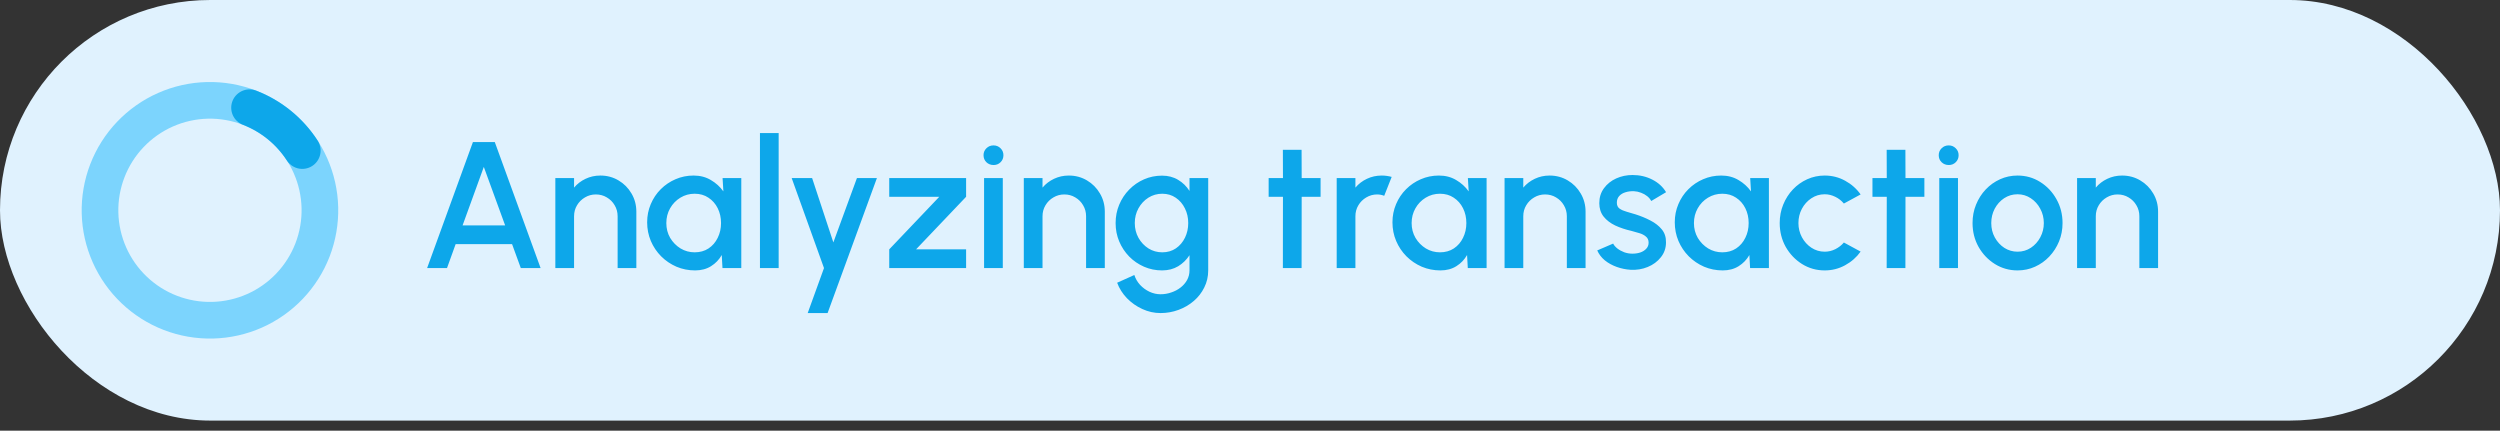
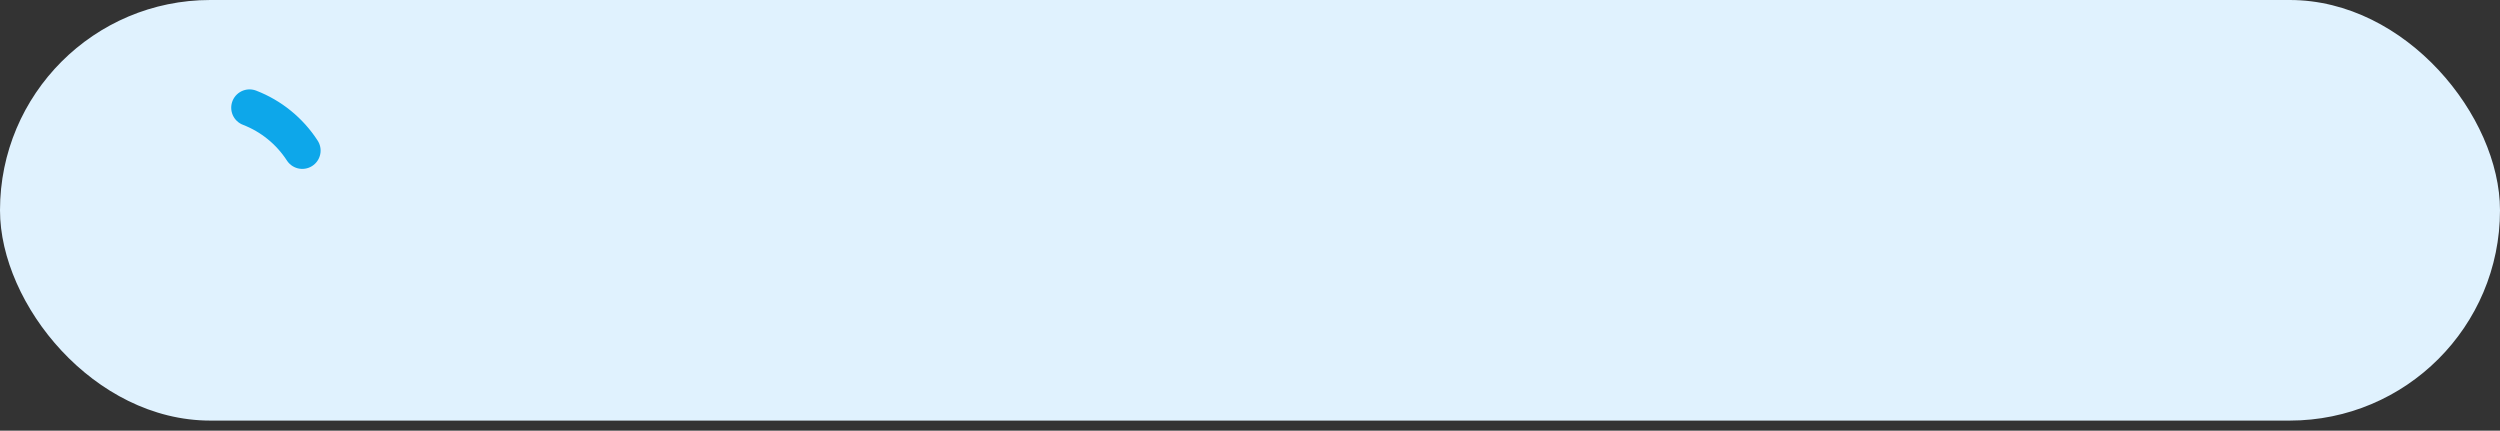
<svg xmlns="http://www.w3.org/2000/svg" width="238" height="41" viewBox="0 0 238 41" fill="none">
  <rect x="0" y="0" width="238" height="41" fill="#333333" stroke="none" />
  <rect width="238" height="40.04" rx="20.02" fill="#E0F2FE" />
-   <path d="M23.756 10.254C25.038 10.749 26.211 11.491 27.206 12.439C28.202 13.387 29.001 14.522 29.558 15.779C30.115 17.035 30.419 18.39 30.453 19.764C30.486 21.138 30.249 22.506 29.754 23.788C29.259 25.07 28.517 26.243 27.569 27.239C26.621 28.234 25.486 29.033 24.23 29.59C22.973 30.147 21.619 30.451 20.244 30.485C18.87 30.518 17.503 30.281 16.22 29.786C14.938 29.292 13.765 28.549 12.77 27.601C11.774 26.653 10.975 25.518 10.418 24.262C9.861 23.005 9.557 21.651 9.523 20.276C9.49 18.902 9.727 17.535 10.222 16.252C10.716 14.97 11.459 13.797 12.407 12.802C13.355 11.806 14.49 11.007 15.746 10.45C17.003 9.893 18.357 9.589 19.732 9.555C21.106 9.522 22.473 9.759 23.756 10.254L23.756 10.254Z" stroke="#7CD4FD" stroke-width="3.489" />
  <path d="M23.756 10.254C25.818 11.05 27.576 12.478 28.777 14.334" stroke="#0DA7EA" stroke-width="3.489" stroke-linecap="round" />
-   <path d="M45.022 13.525H47.104L51.465 25.52H49.58L48.749 23.241H43.377L42.555 25.52H40.661L45.022 13.525ZM44.037 21.459H48.09L46.059 15.89L44.037 21.459ZM60.58 20.148V25.52H58.798V20.585C58.798 20.202 58.703 19.854 58.515 19.54C58.332 19.225 58.084 18.977 57.769 18.794C57.461 18.606 57.113 18.511 56.724 18.511C56.347 18.511 56.002 18.606 55.687 18.794C55.373 18.977 55.122 19.225 54.933 19.54C54.745 19.854 54.651 20.202 54.651 20.585V25.52H52.868V16.952H54.651V17.86C54.948 17.506 55.313 17.226 55.747 17.021C56.181 16.815 56.65 16.712 57.153 16.712C57.787 16.712 58.364 16.866 58.883 17.175C59.403 17.483 59.814 17.897 60.117 18.417C60.425 18.937 60.58 19.514 60.58 20.148ZM68.789 16.952H70.571V25.52H68.78L68.711 24.278C68.46 24.718 68.12 25.072 67.692 25.34C67.263 25.609 66.758 25.743 66.175 25.743C65.547 25.743 64.956 25.626 64.402 25.392C63.848 25.152 63.359 24.82 62.937 24.398C62.52 23.975 62.194 23.489 61.96 22.941C61.726 22.387 61.609 21.793 61.609 21.159C61.609 20.548 61.723 19.974 61.951 19.437C62.18 18.894 62.497 18.42 62.902 18.015C63.308 17.609 63.776 17.292 64.308 17.063C64.844 16.829 65.418 16.712 66.03 16.712C66.652 16.712 67.201 16.855 67.675 17.14C68.154 17.42 68.552 17.78 68.866 18.22L68.789 16.952ZM66.132 24.021C66.635 24.021 67.075 23.898 67.452 23.652C67.829 23.401 68.12 23.064 68.326 22.641C68.537 22.218 68.643 21.75 68.643 21.236C68.643 20.716 68.537 20.245 68.326 19.822C68.115 19.4 67.82 19.066 67.443 18.82C67.072 18.569 66.635 18.443 66.132 18.443C65.635 18.443 65.181 18.569 64.77 18.82C64.359 19.071 64.033 19.408 63.793 19.831C63.553 20.254 63.434 20.722 63.434 21.236C63.434 21.756 63.556 22.227 63.802 22.65C64.053 23.067 64.382 23.401 64.787 23.652C65.199 23.898 65.647 24.021 66.132 24.021ZM72.347 25.52V12.668H74.129V25.52H72.347ZM81.58 16.952H83.482L78.787 29.804H76.893L78.444 25.52L75.368 16.952H77.313L79.335 23.078L81.58 16.952ZM91.973 18.734L87.209 23.738H91.973V25.52H84.656V23.738L89.42 18.734H84.656V16.952H91.973V18.734ZM93.684 16.952H95.466V25.52H93.684V16.952ZM94.592 15.71C94.318 15.71 94.089 15.621 93.906 15.444C93.724 15.267 93.632 15.044 93.632 14.776C93.632 14.513 93.724 14.293 93.906 14.116C94.089 13.933 94.315 13.842 94.583 13.842C94.846 13.842 95.069 13.933 95.252 14.116C95.434 14.293 95.526 14.513 95.526 14.776C95.526 15.044 95.434 15.267 95.252 15.444C95.075 15.621 94.855 15.71 94.592 15.71ZM105.177 20.148V25.52H103.395V20.585C103.395 20.202 103.3 19.854 103.112 19.54C102.929 19.225 102.681 18.977 102.367 18.794C102.058 18.606 101.71 18.511 101.321 18.511C100.944 18.511 100.599 18.606 100.285 18.794C99.97 18.977 99.719 19.225 99.531 19.54C99.342 19.854 99.248 20.202 99.248 20.585V25.52H97.466V16.952H99.248V17.86C99.545 17.506 99.91 17.226 100.344 17.021C100.779 16.815 101.247 16.712 101.75 16.712C102.384 16.712 102.961 16.866 103.48 17.175C104 17.483 104.411 17.897 104.714 18.417C105.023 18.937 105.177 19.514 105.177 20.148ZM113.24 16.952H115.022V25.743C115.022 26.331 114.896 26.874 114.645 27.371C114.4 27.868 114.065 28.296 113.643 28.656C113.22 29.021 112.734 29.304 112.186 29.504C111.644 29.704 111.075 29.804 110.481 29.804C109.881 29.804 109.304 29.675 108.75 29.419C108.196 29.167 107.708 28.824 107.285 28.39C106.868 27.956 106.557 27.465 106.351 26.917L107.988 26.18C108.102 26.534 108.285 26.848 108.536 27.122C108.793 27.396 109.09 27.613 109.427 27.773C109.77 27.933 110.121 28.013 110.481 28.013C110.835 28.013 111.175 27.956 111.501 27.842C111.832 27.733 112.126 27.579 112.383 27.379C112.646 27.179 112.854 26.939 113.009 26.66C113.163 26.38 113.24 26.074 113.24 25.743V24.295C112.96 24.729 112.6 25.08 112.16 25.349C111.721 25.611 111.209 25.743 110.627 25.743C110.021 25.743 109.45 25.626 108.913 25.392C108.376 25.157 107.905 24.835 107.499 24.423C107.094 24.006 106.777 23.526 106.548 22.984C106.32 22.441 106.206 21.859 106.206 21.236C106.206 20.613 106.32 20.031 106.548 19.488C106.777 18.94 107.094 18.46 107.499 18.049C107.905 17.632 108.376 17.306 108.913 17.072C109.45 16.838 110.021 16.721 110.627 16.721C111.209 16.721 111.721 16.855 112.16 17.123C112.6 17.386 112.96 17.737 113.24 18.177V16.952ZM110.644 24.021C111.141 24.021 111.575 23.895 111.946 23.644C112.318 23.387 112.606 23.047 112.812 22.624C113.017 22.201 113.12 21.739 113.12 21.236C113.12 20.722 113.014 20.256 112.803 19.839C112.597 19.417 112.309 19.08 111.938 18.828C111.566 18.571 111.135 18.443 110.644 18.443C110.164 18.443 109.724 18.569 109.324 18.82C108.93 19.071 108.616 19.408 108.382 19.831C108.148 20.254 108.031 20.722 108.031 21.236C108.031 21.75 108.148 22.218 108.382 22.641C108.622 23.064 108.939 23.401 109.333 23.652C109.733 23.898 110.17 24.021 110.644 24.021ZM125.719 18.734H123.92L123.911 25.52H122.129L122.137 18.734H120.775V16.952H122.137L122.129 14.262H123.911L123.92 16.952H125.719V18.734ZM127.253 25.52V16.952H129.035V17.86C129.332 17.506 129.698 17.226 130.132 17.021C130.566 16.815 131.034 16.712 131.537 16.712C131.857 16.712 132.174 16.755 132.488 16.841L131.777 18.64C131.554 18.554 131.331 18.511 131.108 18.511C130.731 18.511 130.386 18.606 130.072 18.794C129.758 18.977 129.506 19.225 129.318 19.54C129.129 19.854 129.035 20.202 129.035 20.585V25.52H127.253ZM139.742 16.952H141.524V25.52H139.734L139.665 24.278C139.414 24.718 139.074 25.072 138.646 25.34C138.217 25.609 137.712 25.743 137.129 25.743C136.501 25.743 135.91 25.626 135.355 25.392C134.801 25.152 134.313 24.82 133.89 24.398C133.473 23.975 133.148 23.489 132.914 22.941C132.679 22.387 132.562 21.793 132.562 21.159C132.562 20.548 132.677 19.974 132.905 19.437C133.134 18.894 133.451 18.42 133.856 18.015C134.262 17.609 134.73 17.292 135.261 17.063C135.798 16.829 136.372 16.712 136.983 16.712C137.606 16.712 138.154 16.855 138.628 17.14C139.108 17.42 139.505 17.78 139.819 18.22L139.742 16.952ZM137.086 24.021C137.589 24.021 138.029 23.898 138.406 23.652C138.783 23.401 139.074 23.064 139.28 22.641C139.491 22.218 139.597 21.75 139.597 21.236C139.597 20.716 139.491 20.245 139.28 19.822C139.068 19.4 138.774 19.066 138.397 18.82C138.026 18.569 137.589 18.443 137.086 18.443C136.589 18.443 136.135 18.569 135.724 18.82C135.313 19.071 134.987 19.408 134.747 19.831C134.507 20.254 134.387 20.722 134.387 21.236C134.387 21.756 134.51 22.227 134.756 22.65C135.007 23.067 135.335 23.401 135.741 23.652C136.152 23.898 136.601 24.021 137.086 24.021ZM150.945 20.148V25.52H149.163V20.585C149.163 20.202 149.069 19.854 148.88 19.54C148.698 19.225 148.449 18.977 148.135 18.794C147.827 18.606 147.478 18.511 147.09 18.511C146.713 18.511 146.367 18.606 146.053 18.794C145.739 18.977 145.488 19.225 145.299 19.54C145.111 19.854 145.016 20.202 145.016 20.585V25.52H143.234V16.952H145.016V17.86C145.313 17.506 145.679 17.226 146.113 17.021C146.547 16.815 147.016 16.712 147.518 16.712C148.152 16.712 148.729 16.866 149.249 17.175C149.769 17.483 150.18 17.897 150.483 18.417C150.791 18.937 150.945 19.514 150.945 20.148ZM155.226 25.683C154.775 25.654 154.335 25.563 153.907 25.409C153.478 25.254 153.101 25.046 152.776 24.783C152.456 24.515 152.216 24.201 152.056 23.841L153.572 23.189C153.647 23.344 153.775 23.495 153.958 23.644C154.146 23.792 154.366 23.915 154.618 24.012C154.869 24.103 155.132 24.149 155.406 24.149C155.674 24.149 155.923 24.112 156.151 24.038C156.386 23.958 156.577 23.838 156.725 23.678C156.874 23.518 156.948 23.327 156.948 23.104C156.948 22.852 156.863 22.658 156.691 22.521C156.525 22.378 156.317 22.27 156.066 22.196C155.814 22.121 155.563 22.05 155.312 21.981C154.752 21.856 154.238 21.684 153.769 21.467C153.307 21.245 152.938 20.962 152.664 20.619C152.39 20.271 152.253 19.845 152.253 19.343C152.253 18.794 152.401 18.32 152.698 17.92C152.995 17.515 153.384 17.203 153.864 16.986C154.349 16.769 154.866 16.661 155.415 16.661C156.1 16.661 156.728 16.806 157.299 17.098C157.871 17.389 158.308 17.789 158.61 18.297L157.197 19.137C157.111 18.965 156.982 18.811 156.811 18.674C156.64 18.537 156.446 18.429 156.228 18.349C156.011 18.263 155.786 18.214 155.552 18.203C155.26 18.192 154.989 18.226 154.738 18.306C154.492 18.38 154.295 18.5 154.146 18.666C153.998 18.831 153.924 19.043 153.924 19.3C153.924 19.551 154.012 19.739 154.189 19.865C154.366 19.985 154.589 20.082 154.858 20.157C155.132 20.231 155.412 20.314 155.697 20.405C156.206 20.565 156.683 20.762 157.128 20.996C157.574 21.225 157.934 21.507 158.208 21.844C158.482 22.181 158.613 22.593 158.602 23.078C158.602 23.615 158.439 24.086 158.113 24.492C157.794 24.897 157.377 25.206 156.863 25.417C156.348 25.628 155.803 25.717 155.226 25.683ZM166.618 16.952H168.4V25.52H166.609L166.541 24.278C166.289 24.718 165.949 25.072 165.521 25.34C165.093 25.609 164.587 25.743 164.004 25.743C163.376 25.743 162.785 25.626 162.231 25.392C161.677 25.152 161.188 24.82 160.766 24.398C160.349 23.975 160.023 23.489 159.789 22.941C159.555 22.387 159.438 21.793 159.438 21.159C159.438 20.548 159.552 19.974 159.78 19.437C160.009 18.894 160.326 18.42 160.731 18.015C161.137 17.609 161.605 17.292 162.137 17.063C162.674 16.829 163.248 16.712 163.859 16.712C164.481 16.712 165.03 16.855 165.504 17.14C165.984 17.42 166.381 17.78 166.695 18.22L166.618 16.952ZM163.962 24.021C164.464 24.021 164.904 23.898 165.281 23.652C165.658 23.401 165.949 23.064 166.155 22.641C166.366 22.218 166.472 21.75 166.472 21.236C166.472 20.716 166.366 20.245 166.155 19.822C165.944 19.4 165.65 19.066 165.273 18.82C164.901 18.569 164.464 18.443 163.962 18.443C163.465 18.443 163.011 18.569 162.599 18.82C162.188 19.071 161.862 19.408 161.623 19.831C161.383 20.254 161.263 20.722 161.263 21.236C161.263 21.756 161.386 22.227 161.631 22.65C161.882 23.067 162.211 23.401 162.616 23.652C163.028 23.898 163.476 24.021 163.962 24.021ZM175.537 23.087L177.131 23.952C176.742 24.495 176.248 24.929 175.649 25.254C175.054 25.58 174.409 25.743 173.712 25.743C172.924 25.743 172.204 25.54 171.553 25.134C170.908 24.729 170.391 24.186 170.002 23.506C169.619 22.821 169.428 22.064 169.428 21.236C169.428 20.608 169.54 20.022 169.762 19.48C169.985 18.931 170.291 18.451 170.679 18.04C171.073 17.623 171.53 17.298 172.05 17.063C172.57 16.829 173.124 16.712 173.712 16.712C174.409 16.712 175.054 16.875 175.649 17.201C176.248 17.526 176.742 17.963 177.131 18.511L175.537 19.377C175.297 19.091 175.017 18.874 174.697 18.726C174.378 18.571 174.049 18.494 173.712 18.494C173.244 18.494 172.818 18.623 172.436 18.88C172.059 19.131 171.759 19.465 171.536 19.882C171.319 20.294 171.21 20.745 171.21 21.236C171.21 21.721 171.322 22.173 171.544 22.59C171.767 23.001 172.067 23.332 172.444 23.584C172.827 23.835 173.249 23.961 173.712 23.961C174.066 23.961 174.403 23.881 174.723 23.721C175.043 23.561 175.314 23.349 175.537 23.087ZM183.201 18.734H181.402L181.394 25.52H179.611L179.62 18.734H178.258V16.952H179.62L179.611 14.262H181.394L181.402 16.952H183.201V18.734ZM184.618 16.952H186.4V25.52H184.618V16.952ZM185.526 15.71C185.252 15.71 185.024 15.621 184.841 15.444C184.658 15.267 184.567 15.044 184.567 14.776C184.567 14.513 184.658 14.293 184.841 14.116C185.024 13.933 185.249 13.842 185.518 13.842C185.781 13.842 186.003 13.933 186.186 14.116C186.369 14.293 186.46 14.513 186.46 14.776C186.46 15.044 186.369 15.267 186.186 15.444C186.009 15.621 185.789 15.71 185.526 15.71ZM192.07 25.743C191.281 25.743 190.562 25.54 189.911 25.134C189.265 24.729 188.748 24.186 188.36 23.506C187.977 22.821 187.786 22.064 187.786 21.236C187.786 20.608 187.897 20.022 188.12 19.48C188.343 18.931 188.648 18.451 189.037 18.04C189.431 17.623 189.888 17.298 190.408 17.063C190.927 16.829 191.481 16.712 192.07 16.712C192.858 16.712 193.575 16.915 194.22 17.32C194.871 17.726 195.388 18.271 195.771 18.957C196.16 19.642 196.354 20.402 196.354 21.236C196.354 21.859 196.242 22.441 196.02 22.984C195.797 23.526 195.488 24.006 195.094 24.423C194.706 24.835 194.252 25.157 193.732 25.392C193.218 25.626 192.664 25.743 192.07 25.743ZM192.07 23.961C192.544 23.961 192.969 23.835 193.346 23.584C193.723 23.332 194.02 23.001 194.237 22.59C194.46 22.173 194.572 21.721 194.572 21.236C194.572 20.739 194.457 20.282 194.229 19.865C194.006 19.448 193.706 19.117 193.329 18.871C192.952 18.62 192.532 18.494 192.07 18.494C191.601 18.494 191.176 18.62 190.793 18.871C190.416 19.123 190.116 19.457 189.893 19.874C189.676 20.291 189.568 20.745 189.568 21.236C189.568 21.744 189.682 22.204 189.911 22.616C190.139 23.027 190.442 23.355 190.819 23.601C191.202 23.841 191.618 23.961 192.07 23.961ZM205.449 20.148V25.52H203.667V20.585C203.667 20.202 203.573 19.854 203.384 19.54C203.202 19.225 202.953 18.977 202.639 18.794C202.33 18.606 201.982 18.511 201.594 18.511C201.217 18.511 200.871 18.606 200.557 18.794C200.243 18.977 199.991 19.225 199.803 19.54C199.614 19.854 199.52 20.202 199.52 20.585V25.52H197.738V16.952H199.52V17.86C199.817 17.506 200.183 17.226 200.617 17.021C201.051 16.815 201.519 16.712 202.022 16.712C202.656 16.712 203.233 16.866 203.753 17.175C204.273 17.483 204.684 17.897 204.987 18.417C205.295 18.937 205.449 19.514 205.449 20.148Z" fill="#0DA7EA" />
</svg>